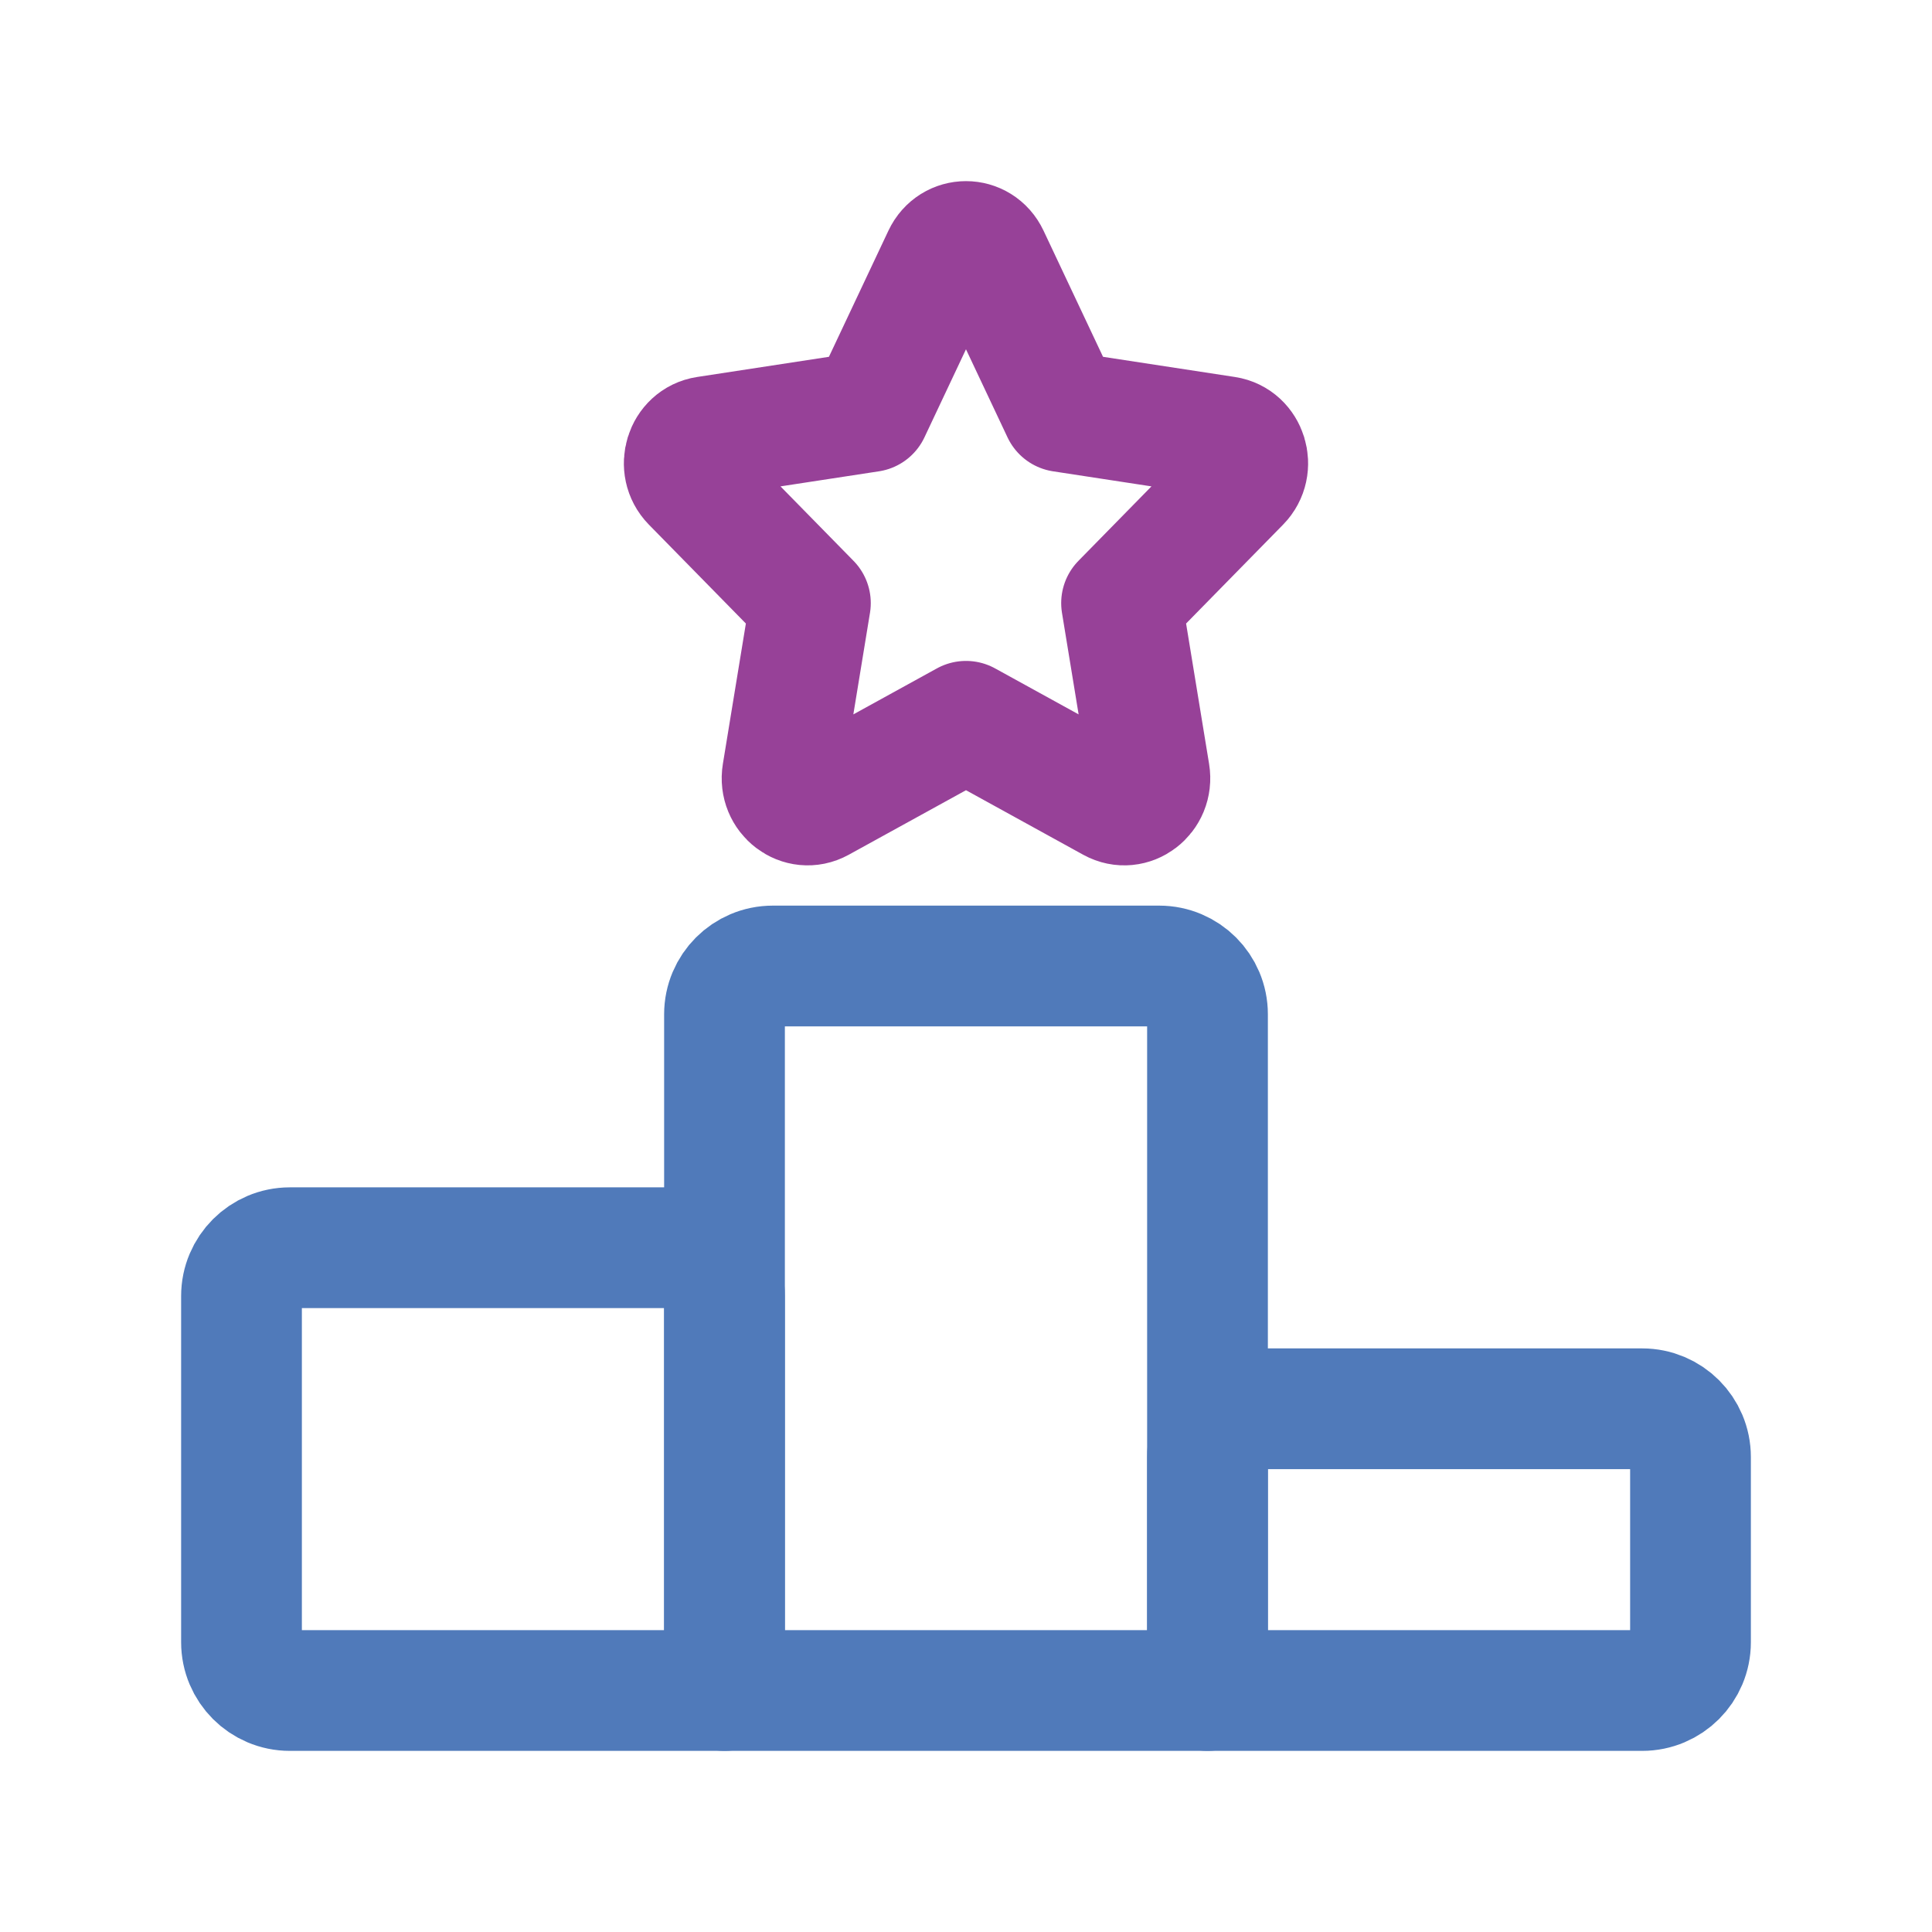
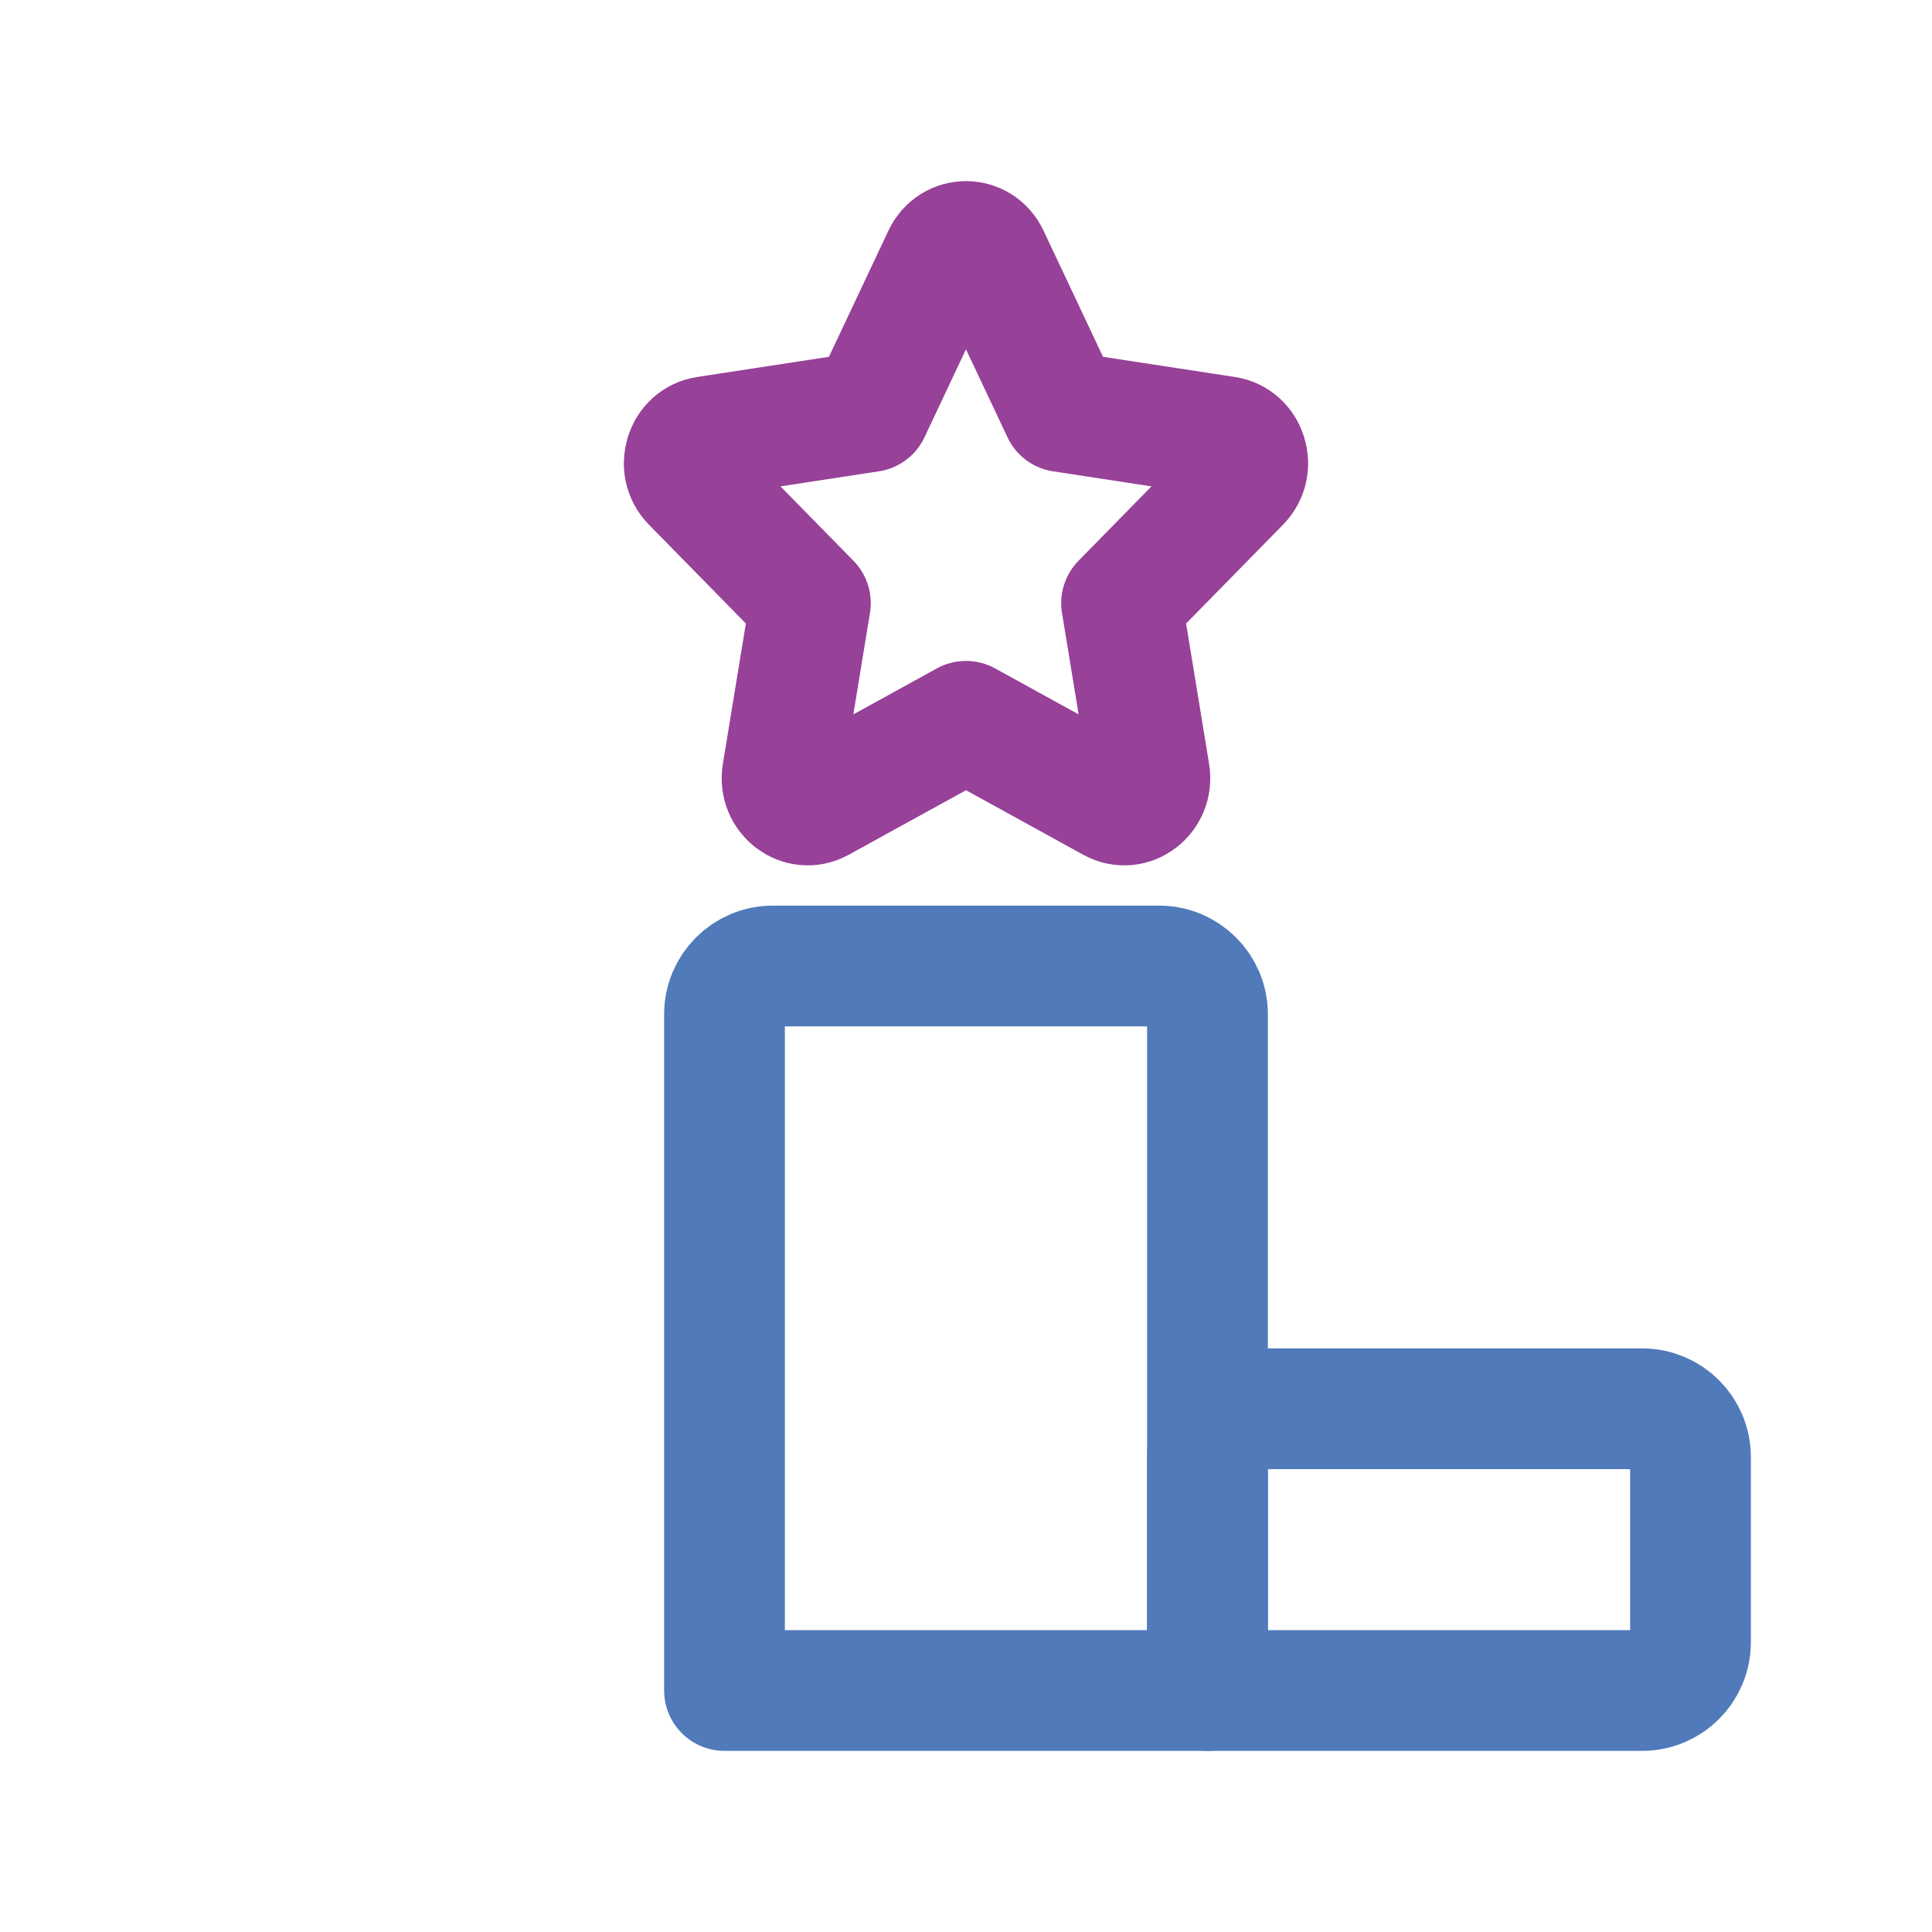
<svg xmlns="http://www.w3.org/2000/svg" width="50" height="50" viewBox="0 0 50 50" fill="none">
  <path d="M31.25 43.75H18.75V26.25C18.75 25.56 19.31 25 20 25H30C30.69 25 31.25 25.56 31.25 26.25V43.75Z" stroke="#507ABA" stroke-width="3.125" stroke-linecap="round" stroke-linejoin="round" />
  <path d="M42.5 43.75H31.25V37.709C31.25 37.018 31.81 36.459 32.5 36.459H42.5C43.19 36.459 43.75 37.018 43.75 37.709V42.5C43.75 43.191 43.19 43.75 42.5 43.75Z" stroke="#507ABA" stroke-width="3.125" stroke-linecap="round" stroke-linejoin="round" />
-   <path d="M18.75 43.75V33.541C18.75 32.851 18.19 32.291 17.5 32.291H7.5C6.81 32.291 6.25 32.851 6.25 33.541V42.5C6.25 43.19 6.81 43.75 7.5 43.75H18.75Z" stroke="#507ABA" stroke-width="3.125" stroke-linecap="round" stroke-linejoin="round" />
  <path d="M22.511 10.653L24.405 6.637C24.648 6.121 25.351 6.121 25.594 6.637L27.488 10.653L31.724 11.301C32.267 11.384 32.484 12.083 32.09 12.484L29.026 15.608L29.749 20.021C29.842 20.587 29.274 21.02 28.787 20.752L25 18.667L21.212 20.752C20.726 21.02 20.157 20.587 20.25 20.021L20.973 15.608L17.909 12.484C17.516 12.083 17.732 11.384 18.276 11.301L22.511 10.653Z" stroke="#974198" stroke-width="3.125" stroke-linecap="round" stroke-linejoin="round" />
</svg>